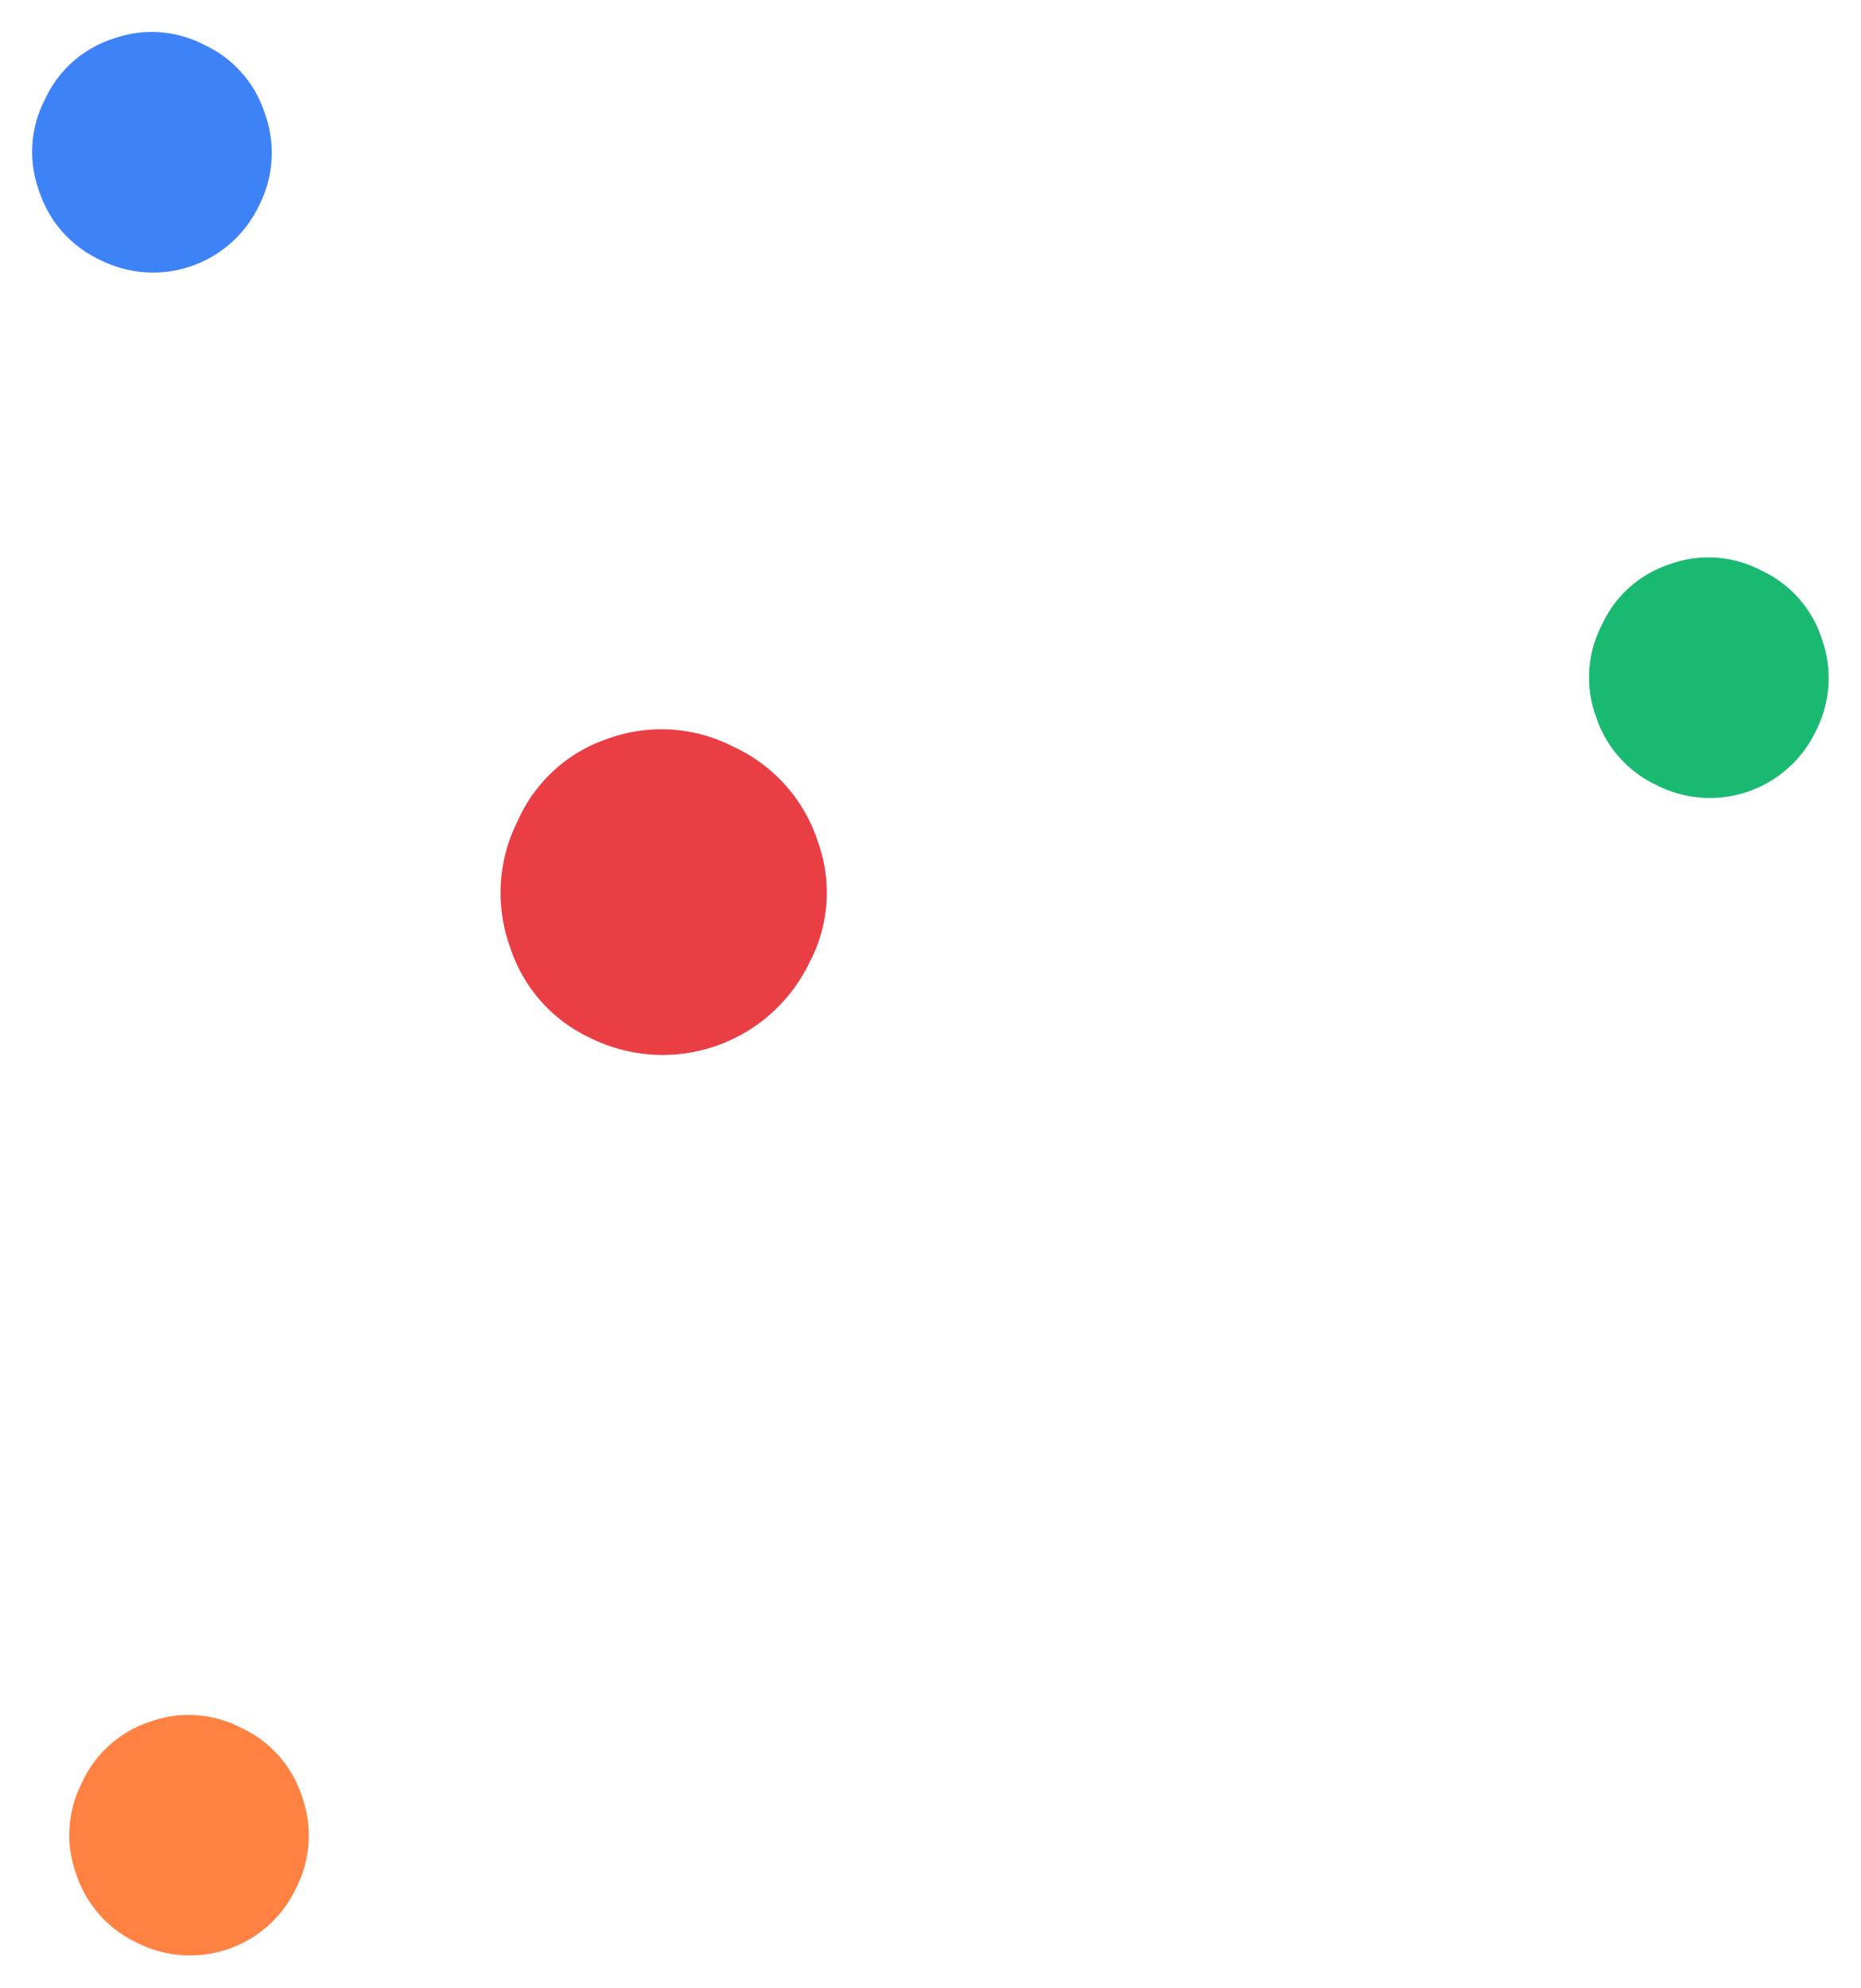
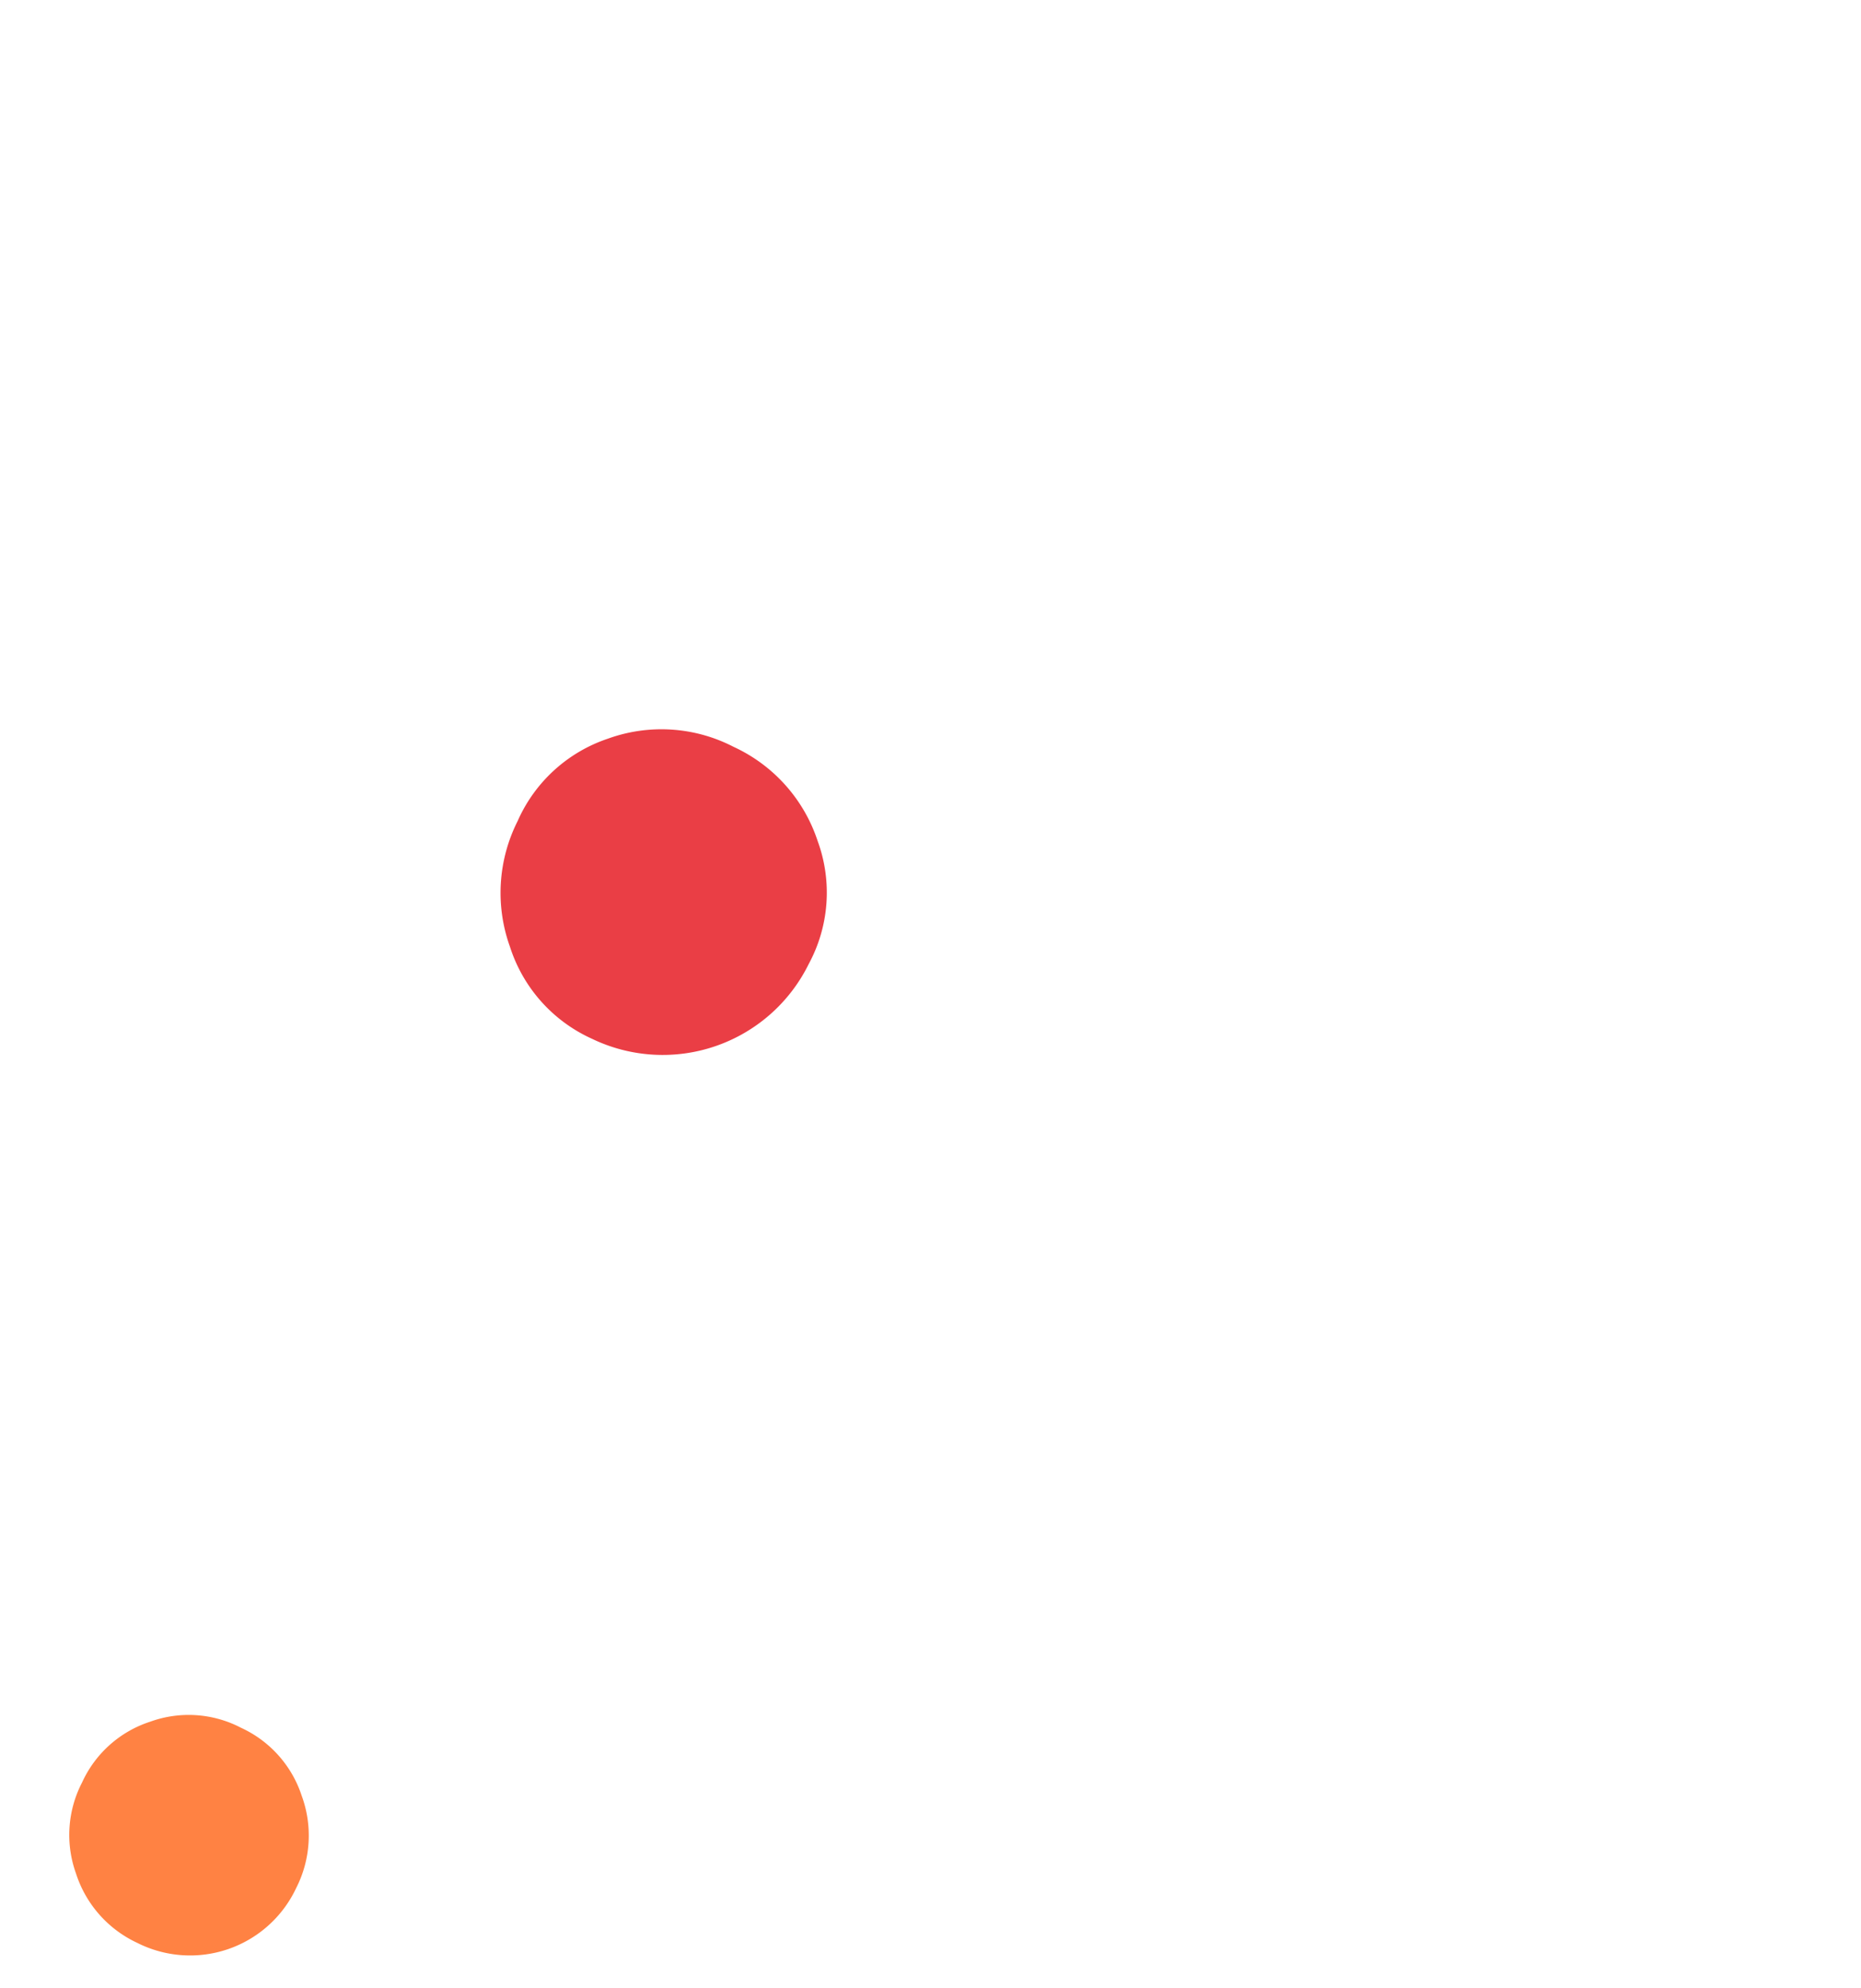
<svg xmlns="http://www.w3.org/2000/svg" width="116.099" height="123.995" viewBox="0 0 116.099 123.995">
  <g>
    <g>
-       <path fill="#ea3e45" d="M-439.842-1031.488a9.8 9.8 0 0 0-7.242-3.039 9.429 9.429 0 0 0-7.013 3.031 9.932 9.932 0 0 0-3 7.256 9.452 9.452 0 0 0 2.966 7.084 10.153 10.153 0 0 0 14.309-.006 9.35 9.35 0 0 0 3.022-7.078 9.853 9.853 0 0 0-3.042-7.248z" transform="rotate(-19 -3132 1560.399) translate(348.238 1160.601) translate(457.095 1034.527)" />
+       <path fill="#ea3e45" d="M-439.842-1031.488a9.8 9.8 0 0 0-7.242-3.039 9.429 9.429 0 0 0-7.013 3.031 9.932 9.932 0 0 0-3 7.256 9.452 9.452 0 0 0 2.966 7.084 10.153 10.153 0 0 0 14.309-.006 9.35 9.35 0 0 0 3.022-7.078 9.853 9.853 0 0 0-3.042-7.248" transform="rotate(-19 -3132 1560.399) translate(348.238 1160.601) translate(457.095 1034.527)" />
    </g>
    <path fill="#ff8243" d="M-488.473-986.939a7.058 7.058 0 0 0-5.243 2.2 7.1 7.1 0 0 0-2.208 5.241 7.2 7.2 0 0 0 2.2 5.335 7.311 7.311 0 0 0 10.492 0 7.211 7.211 0 0 0 2.2-5.34 7.091 7.091 0 0 0-2.2-5.234 7.055 7.055 0 0 0-5.241-2.202z" transform="rotate(-19 -3132 1560.399) translate(799.744 2196.215)" />
-     <path fill="#3e82f7" d="M-457.1-1085.044a7.064 7.064 0 0 0-5.243 2.2 7.083 7.083 0 0 0-2.2 5.241 7.191 7.191 0 0 0 2.2 5.338 7.317 7.317 0 0 0 10.5 0 7.2 7.2 0 0 0 2.19-5.338 7.1 7.1 0 0 0-2.19-5.239 7.1 7.1 0 0 0-5.257-2.202z" transform="rotate(-19 -3132 1560.399) translate(800.351 2194.318)" />
-     <path fill="#1ab971" d="M-372.224-1021.418a7.062 7.062 0 0 0-5.248-2.208 7.059 7.059 0 0 0-5.241 2.2 7.1 7.1 0 0 0-2.208 5.243 7.2 7.2 0 0 0 2.2 5.336 7.316 7.316 0 0 0 10.5 0 7.211 7.211 0 0 0 2.2-5.338 7.093 7.093 0 0 0-2.203-5.233z" transform="rotate(-19 -3132 1560.399) translate(801.891 2195.506)" />
  </g>
</svg>